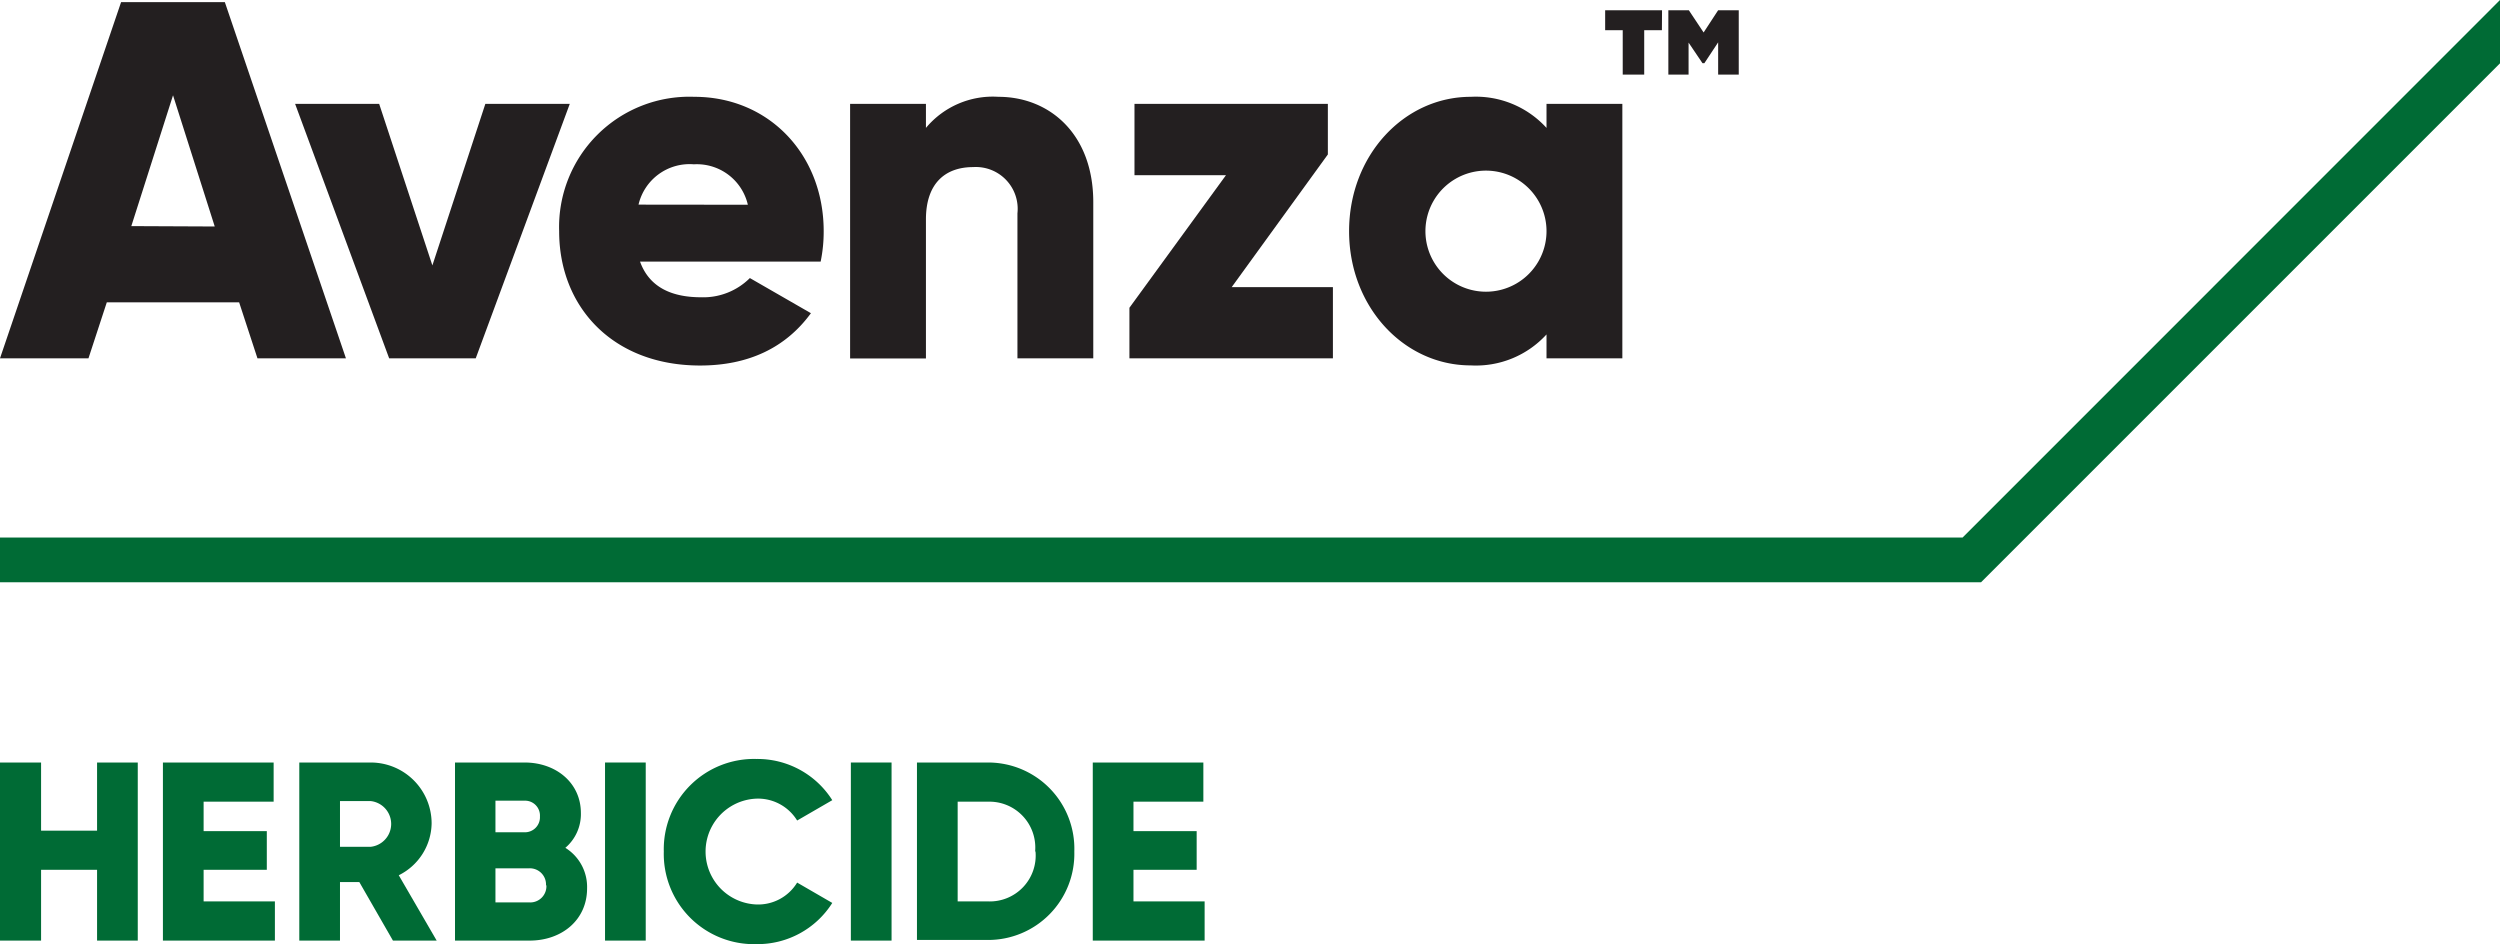
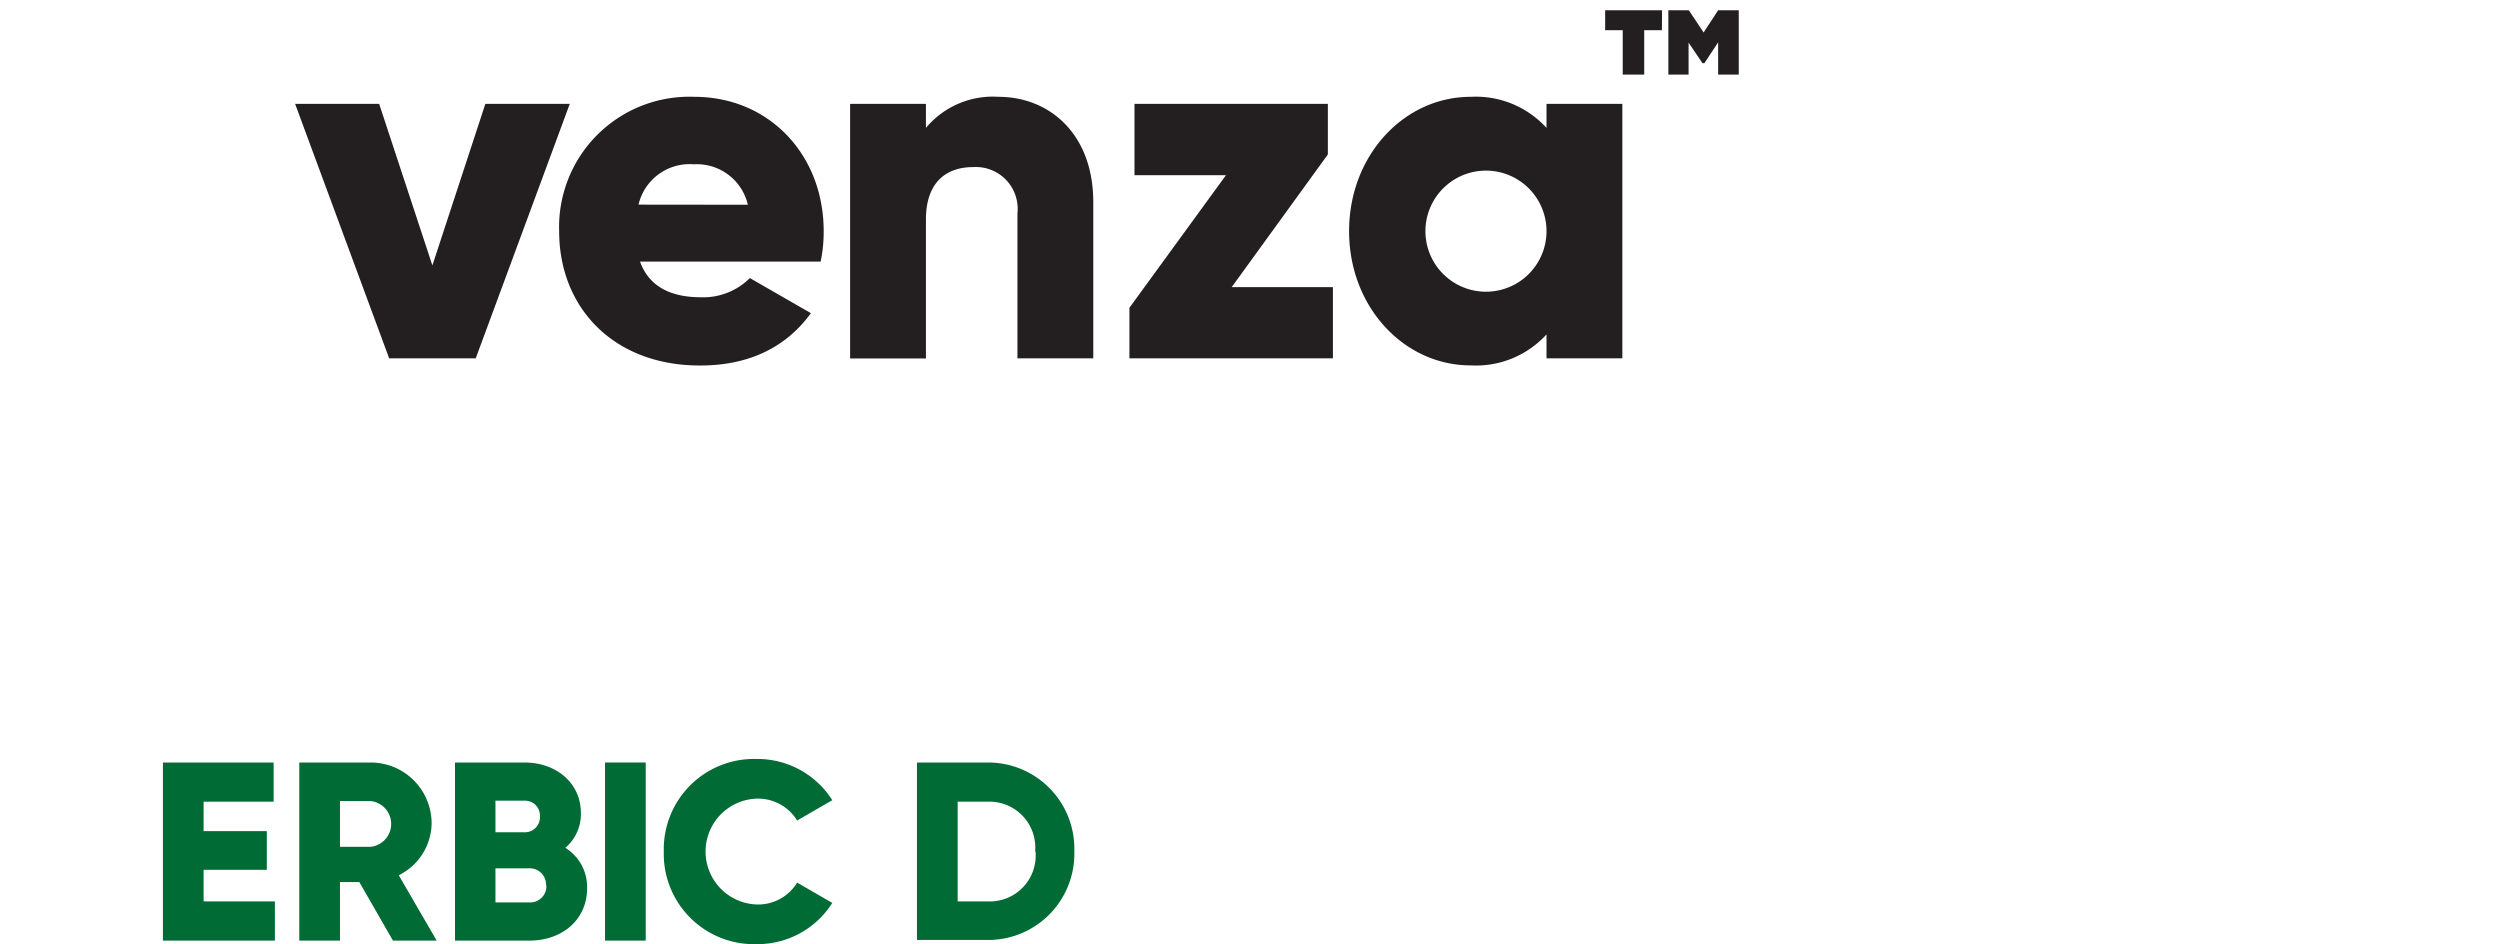
<svg xmlns="http://www.w3.org/2000/svg" id="Layer_1" data-name="Layer 1" viewBox="0 0 197.8 74.7">
  <defs>
    <style>.cls-1{fill:#006b35;}.cls-2{fill:#231f20;}</style>
  </defs>
-   <polygon id="Progress_Line" data-name="Progress Line" class="cls-1" points="197.8 0 155.28 42.53 0 42.53 0 46.07 156.74 46.07 197.8 5.01 197.8 0" />
-   <path class="cls-1" d="M10.9,60.33V74.42H7.68v-5.6H3.25v5.6H0V60.33H3.25v5.39H7.68V60.33Z" />
  <path class="cls-1" d="M21.75,71.32v3.1H12.89V60.33h8.76v3.1H16.11v2.33h5v3.06h-5v2.5Z" />
  <path class="cls-1" d="M28.43,69.79H26.9v4.63H23.68V60.33h5.64a4.82,4.82,0,0,1,4.83,4.83,4.66,4.66,0,0,1-2.6,4.09l3,5.17H31.09ZM26.9,67h2.42a1.82,1.82,0,0,0,0-3.62H26.9Z" />
  <path class="cls-1" d="M46.45,70.29c0,2.5-2,4.13-4.55,4.13H36V60.33h5.51c2.46,0,4.45,1.59,4.45,4a3.5,3.5,0,0,1-1.23,2.75A3.64,3.64,0,0,1,46.45,70.29ZM39.2,63.35v2.5h2.29a1.19,1.19,0,0,0,1.23-1.25,1.18,1.18,0,0,0-1.23-1.25Zm4,6.7A1.28,1.28,0,0,0,41.9,68.7H39.2v2.7h2.7A1.28,1.28,0,0,0,43.23,70.05Z" />
  <path class="cls-1" d="M51.09,60.33V74.42H47.87V60.33Z" />
  <path class="cls-1" d="M52.52,67.37a7.14,7.14,0,0,1,7.33-7.32,7,7,0,0,1,6,3.26l-2.78,1.61a3.63,3.63,0,0,0-3.26-1.73,4.19,4.19,0,0,0,0,8.37,3.61,3.61,0,0,0,3.26-1.73l2.78,1.61a7,7,0,0,1-6,3.26A7.14,7.14,0,0,1,52.52,67.37Z" />
-   <path class="cls-1" d="M70.54,60.33V74.42H67.32V60.33Z" />
  <path class="cls-1" d="M85,67.37a6.82,6.82,0,0,1-6.84,7H72.55V60.33h5.64A6.82,6.82,0,0,1,85,67.37Zm-3.1,0a3.63,3.63,0,0,0-3.74-3.94H75.77v7.89h2.42A3.63,3.63,0,0,0,81.93,67.37Z" />
-   <path class="cls-1" d="M95.31,71.32v3.1H86.46V60.33h8.75v3.1H89.68v2.33h5v3.06h-5v2.5Z" />
-   <path class="cls-2" d="M18.92,23.92H8.45L7,28.35H0L9.58.17h8.21l9.58,28.18h-7Zm-1.93-6L13.69,7.54l-3.3,10.35Z" />
  <path class="cls-2" d="M45.08,8.22,37.64,28.35H30.79L23.35,8.22H30L34.21,21,38.4,8.22Z" />
  <path class="cls-2" d="M55.47,23.52A5.22,5.22,0,0,0,59.33,22l4.83,2.78c-2,2.74-4.95,4.14-8.77,4.14-6.89,0-11.15-4.62-11.15-10.62A10.31,10.31,0,0,1,54.94,7.66c5.88,0,10.23,4.55,10.23,10.63a11.72,11.72,0,0,1-.24,2.41H50.64C51.4,22.8,53.25,23.52,55.47,23.52Zm3.7-7.32A4.14,4.14,0,0,0,54.9,13a4.15,4.15,0,0,0-4.38,3.19Z" />
  <path class="cls-2" d="M86.5,16V28.35h-6V16.88A3.31,3.31,0,0,0,77,13.22c-2.21,0-3.74,1.28-3.74,4.14v11h-6V8.22h6v1.9A6.89,6.89,0,0,1,79,7.66C83,7.66,86.5,10.56,86.5,16Z" />
  <path class="cls-2" d="M105.46,22.72v5.63H89.36v-4L97,13.86H89.76V8.22h15.3v4L97.45,22.72Z" />
  <path class="cls-2" d="M128.36,8.22V28.35h-6V26.46a7.56,7.56,0,0,1-6,2.45c-5.27,0-9.62-4.62-9.62-10.62s4.35-10.63,9.62-10.63a7.56,7.56,0,0,1,6,2.46V8.22Zm-6,10.07a4.79,4.79,0,1,0-9.58,0,4.79,4.79,0,1,0,9.58,0Z" />
  <path class="cls-2" d="M131.49,2.39h-1.4V5.9h-1.7V2.39H127V.81h4.5ZM137.57.81V5.9h-1.63V3.35L134.85,5h-.15l-1.1-1.63V5.9H132V.81h1.62l1.17,1.76L135.94.81Z" />
</svg>